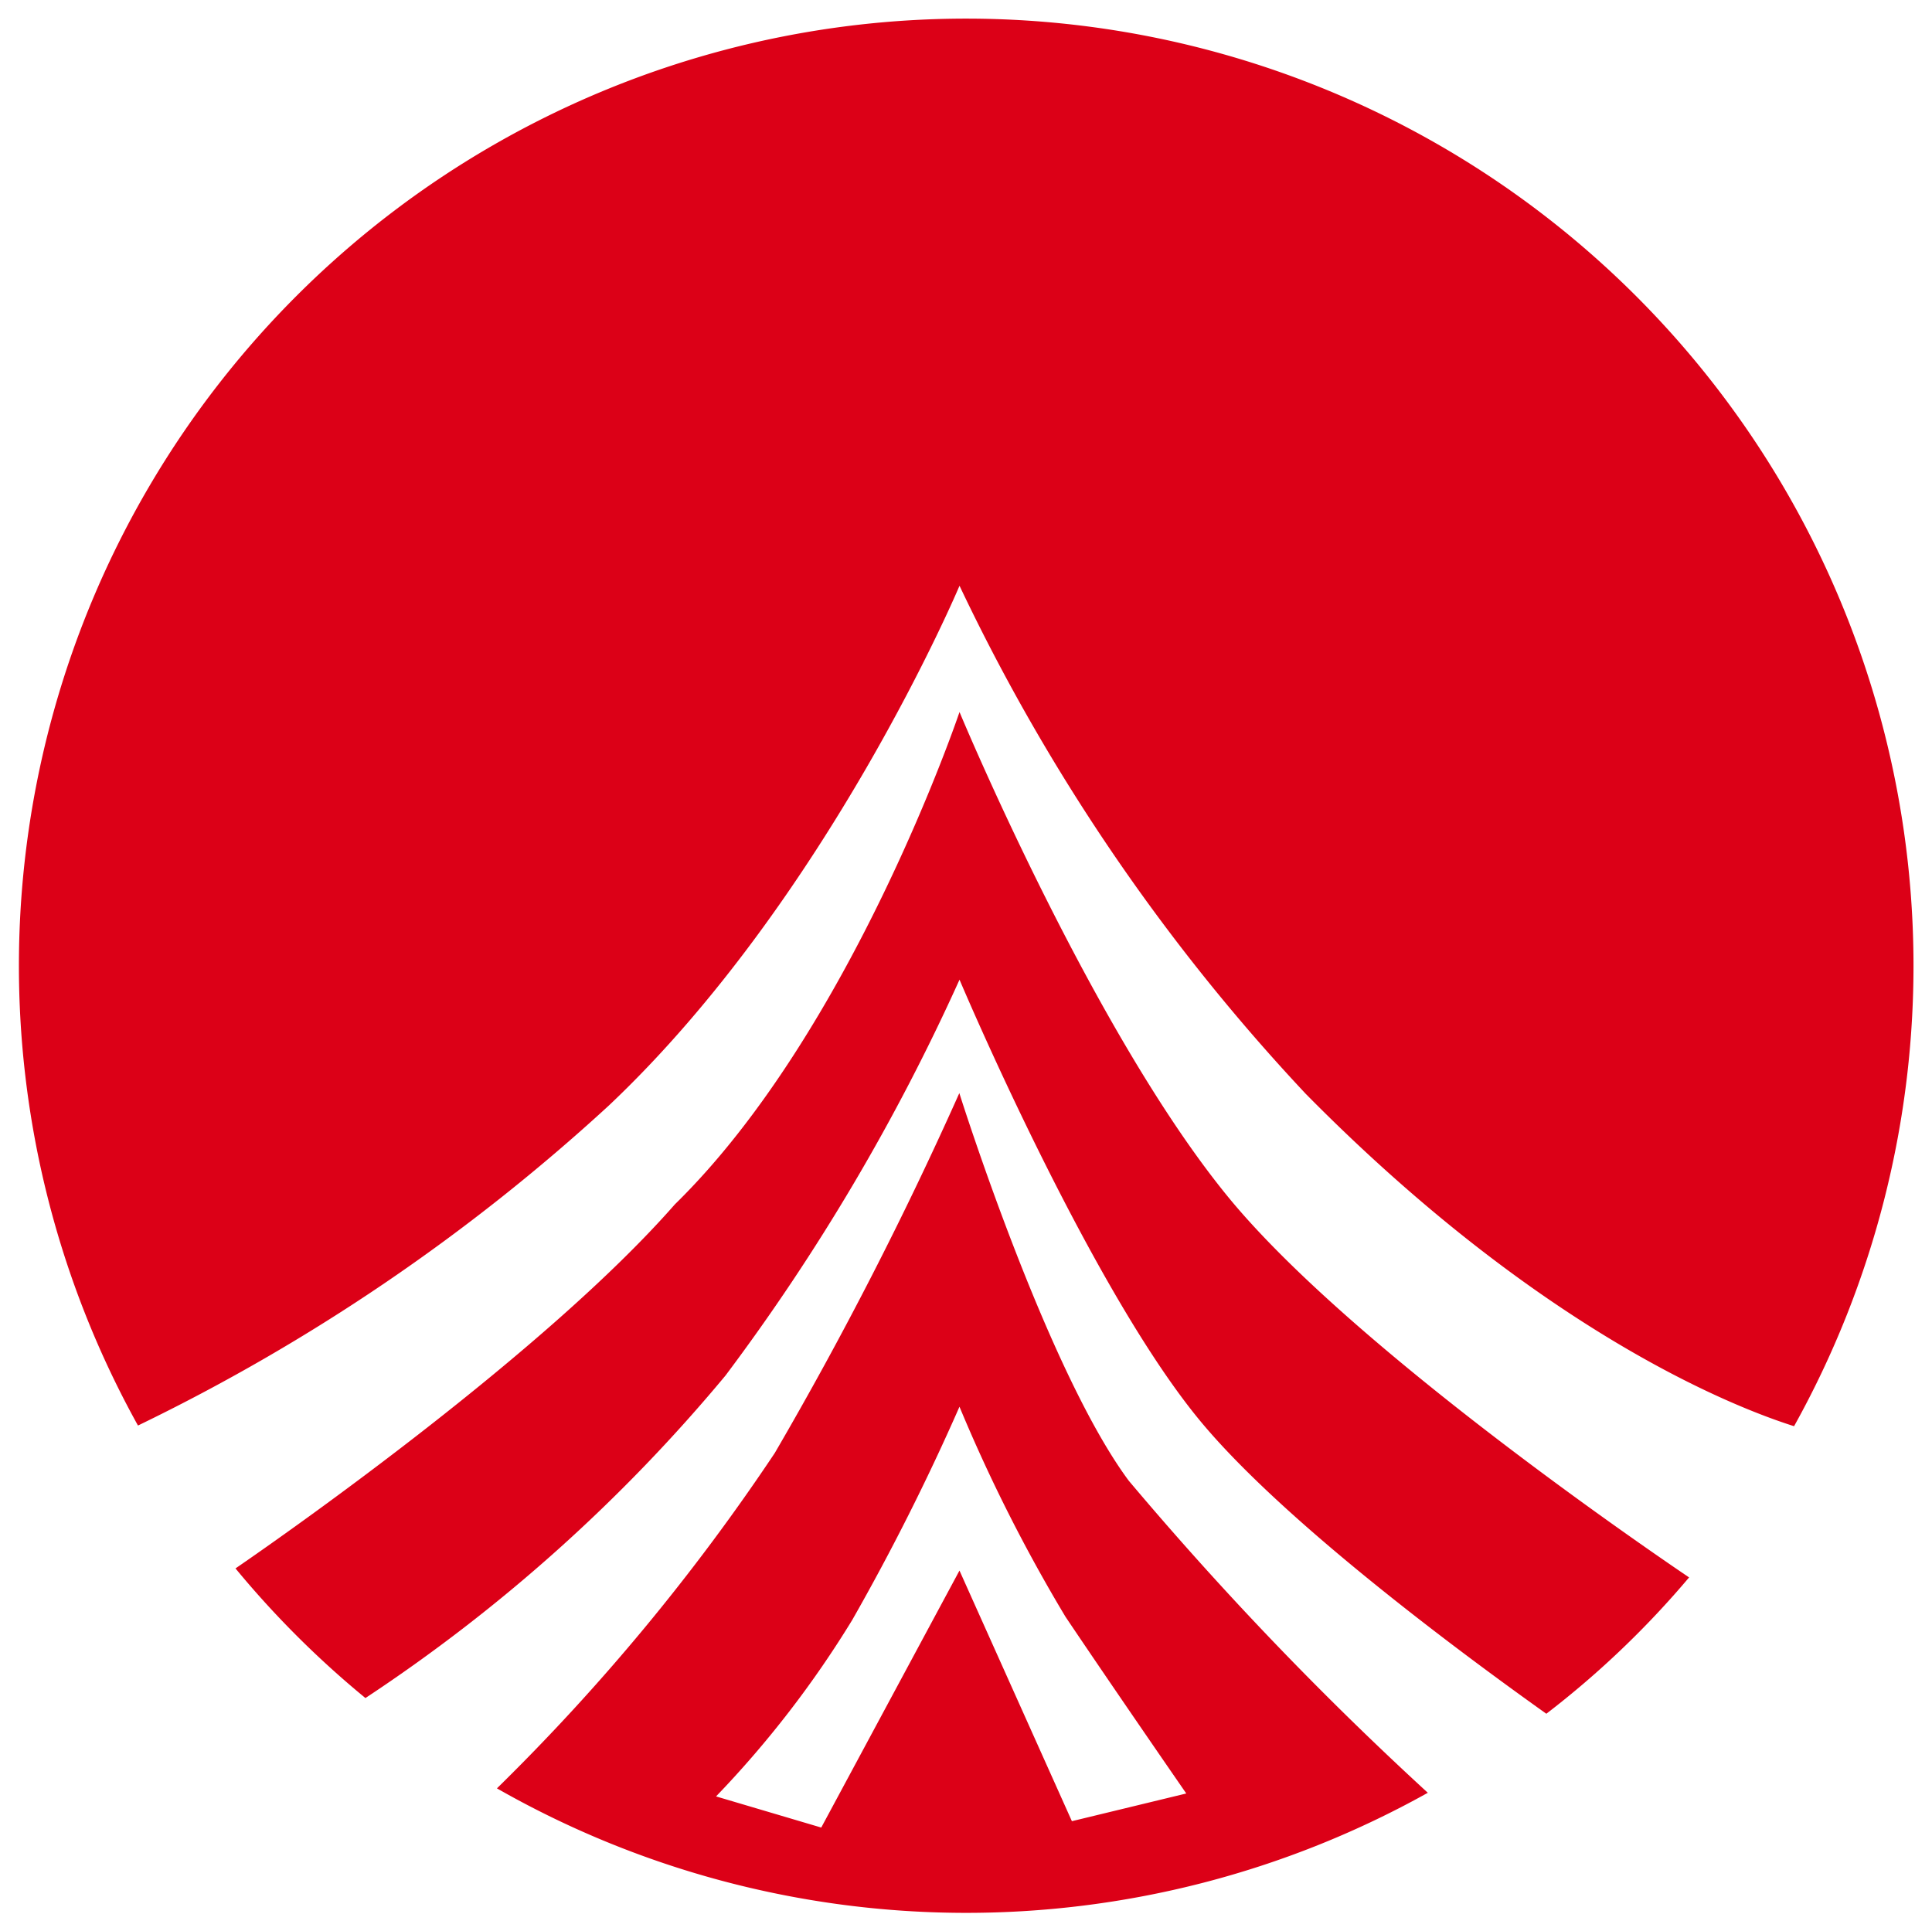
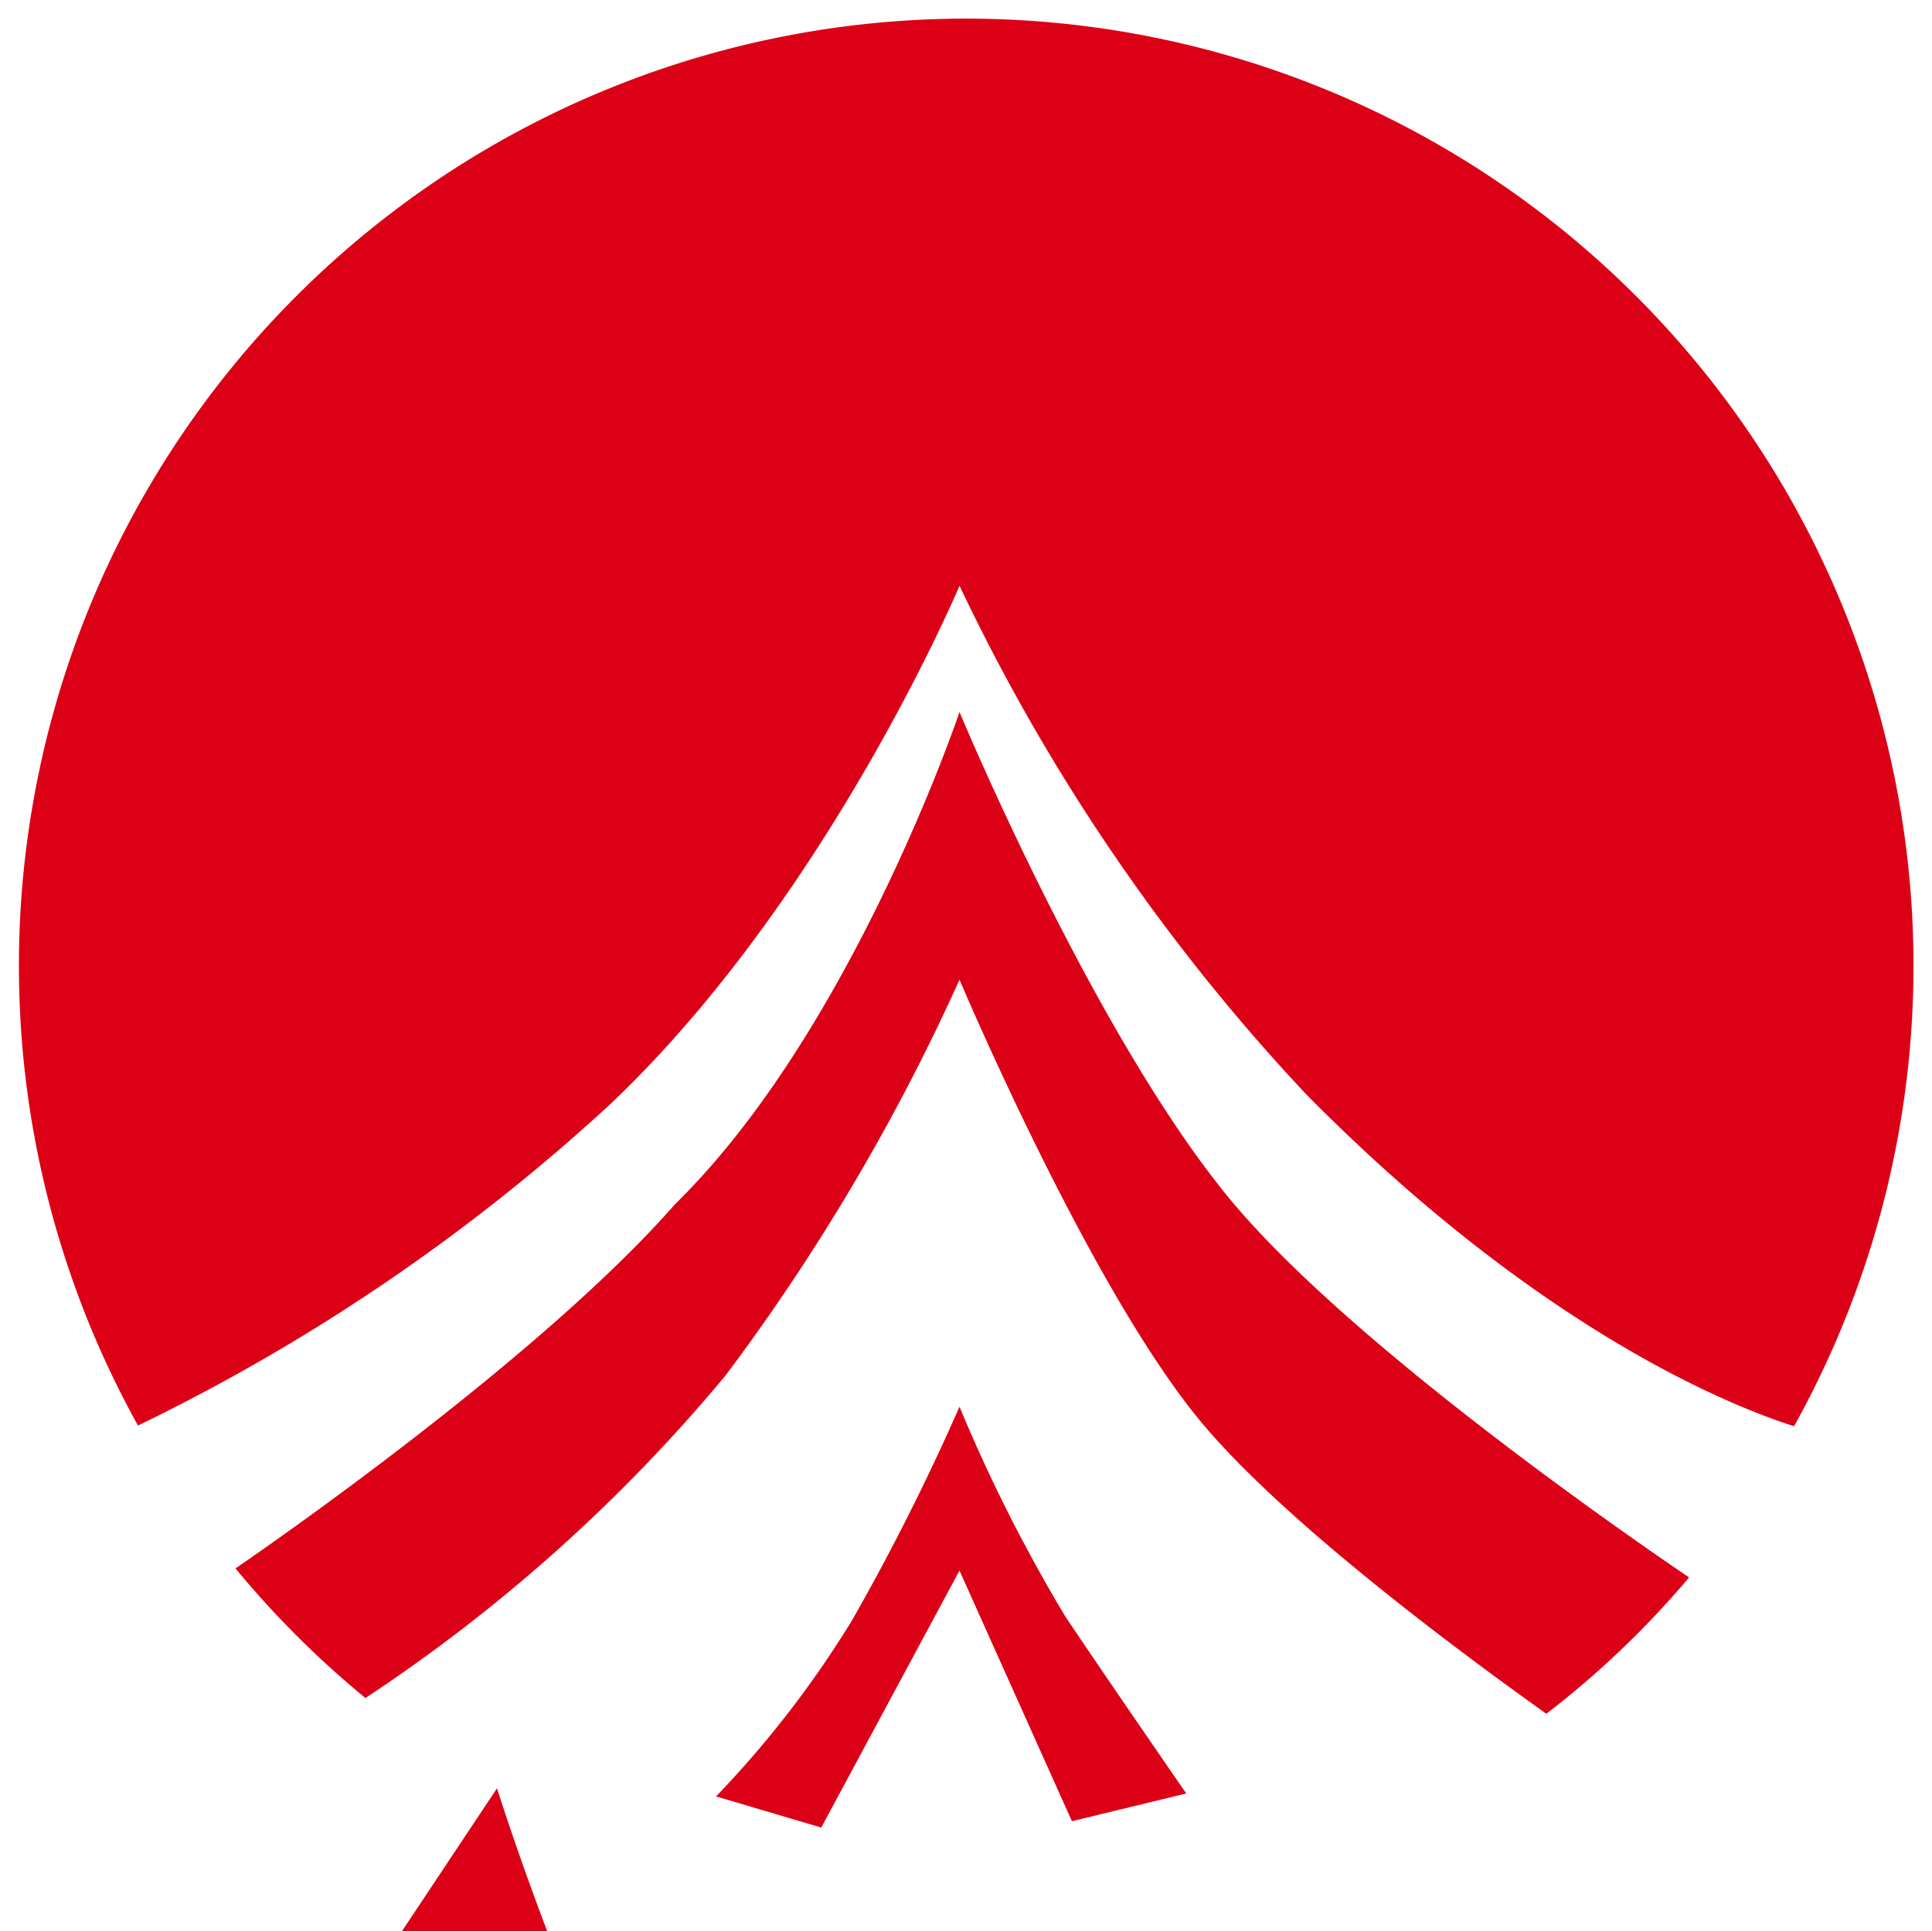
<svg xmlns="http://www.w3.org/2000/svg" width="52.16" height="52.149" viewBox="0 0 52.16 52.149">
-   <path id="合体_28" data-name="合体 28" d="M22910.916,8331.786a56.9,56.9,0,0,0,7.5-9.054,101.762,101.762,0,0,0,4.982-9.717s2.344,7.459,4.574,10.466a90.708,90.708,0,0,0,8.074,8.426,25.564,25.564,0,0,1-25.135-.121Zm9.59-4.544a27.7,27.7,0,0,1-3.676,4.763l2.84.841,3.732-6.939,3.035,6.767,3.088-.748s-1.912-2.765-3.26-4.77a43.386,43.386,0,0,1-2.863-5.673A61.831,61.831,0,0,1,22920.506,8327.242Zm9.307-5.483c-2.982-3.68-6.41-11.807-6.41-11.807a56.553,56.553,0,0,1-6.318,10.689,44.565,44.565,0,0,1-9.721,8.708,25.632,25.632,0,0,1-3.508-3.5c1.469-1.008,8.385-5.862,11.863-9.831,4.787-4.683,7.684-13.293,7.684-13.293s3.623,8.72,7.326,13.184c3.145,3.778,10.287,8.771,12.371,10.183a24.766,24.766,0,0,1-3.854,3.681C22936.863,8328.077,22932.008,8324.472,22929.813,8321.759Zm2.92-8.743a53.584,53.584,0,0,1-9.33-13.7s-3.564,8.461-9.469,14.036a52.668,52.668,0,0,1-12.711,8.639,25.575,25.575,0,1,1,44.711.018C22944.379,8321.517,22939.121,8319.5,22932.732,8313.016Z" transform="translate(-22897.498 -8283.5)" fill="#dc0017" stroke="rgba(0,0,0,0)" stroke-miterlimit="10" stroke-width="1" />
+   <path id="合体_28" data-name="合体 28" d="M22910.916,8331.786s2.344,7.459,4.574,10.466a90.708,90.708,0,0,0,8.074,8.426,25.564,25.564,0,0,1-25.135-.121Zm9.59-4.544a27.7,27.7,0,0,1-3.676,4.763l2.84.841,3.732-6.939,3.035,6.767,3.088-.748s-1.912-2.765-3.26-4.77a43.386,43.386,0,0,1-2.863-5.673A61.831,61.831,0,0,1,22920.506,8327.242Zm9.307-5.483c-2.982-3.68-6.41-11.807-6.41-11.807a56.553,56.553,0,0,1-6.318,10.689,44.565,44.565,0,0,1-9.721,8.708,25.632,25.632,0,0,1-3.508-3.5c1.469-1.008,8.385-5.862,11.863-9.831,4.787-4.683,7.684-13.293,7.684-13.293s3.623,8.72,7.326,13.184c3.145,3.778,10.287,8.771,12.371,10.183a24.766,24.766,0,0,1-3.854,3.681C22936.863,8328.077,22932.008,8324.472,22929.813,8321.759Zm2.92-8.743a53.584,53.584,0,0,1-9.33-13.7s-3.564,8.461-9.469,14.036a52.668,52.668,0,0,1-12.711,8.639,25.575,25.575,0,1,1,44.711.018C22944.379,8321.517,22939.121,8319.5,22932.732,8313.016Z" transform="translate(-22897.498 -8283.5)" fill="#dc0017" stroke="rgba(0,0,0,0)" stroke-miterlimit="10" stroke-width="1" />
</svg>